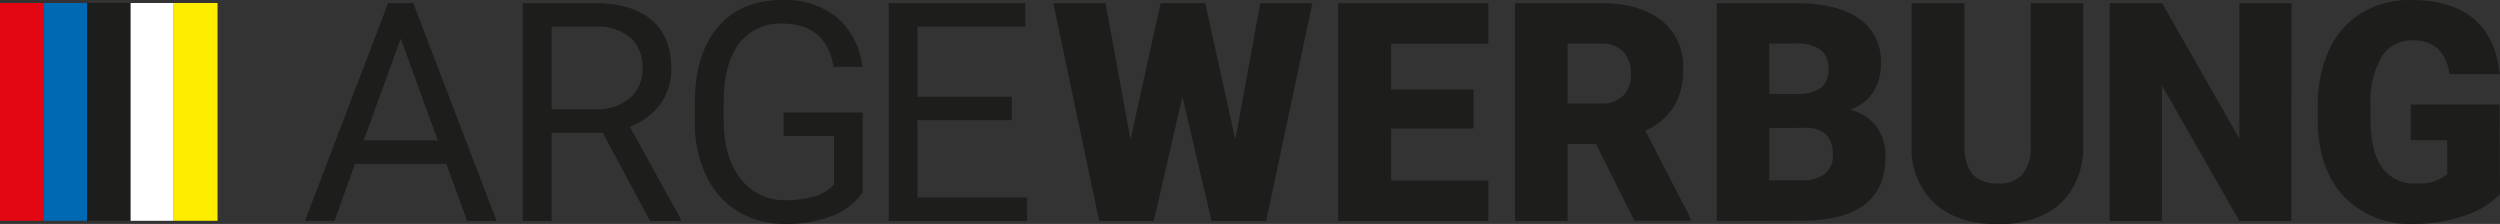
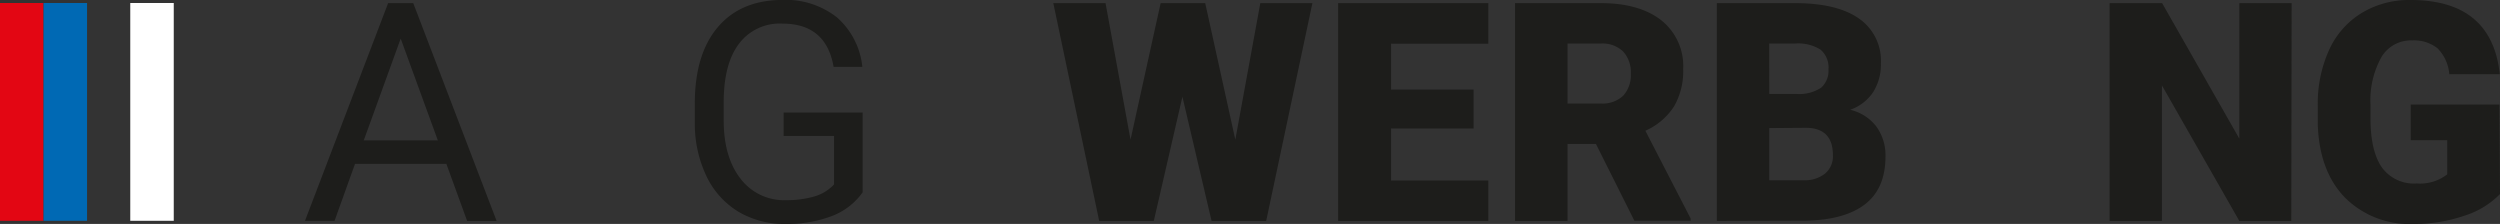
<svg xmlns="http://www.w3.org/2000/svg" viewBox="0 0 366.18 32.8">
  <rect x="0" y="0" width="366.18" height="32.8" fill="#333333" stroke="none" />
  <g id="ed2ec94d-d29b-4f52-9701-cf9218656334" data-name="Ebene 2">
    <g id="ab07e203-7da1-4098-b137-a7492d83be74" data-name="Ebene 1">
      <rect y="0.44" width="6.37" height="31.9" style="fill:#e30613" />
-       <rect x="25.49" y="0.44" width="6.37" height="31.9" style="fill:#ffed00" />
      <rect x="6.32" y="13.2" width="31.9" height="6.37" transform="translate(5.88 38.66) rotate(-90)" style="fill:#fff" />
-       <rect x="-0.02" y="13.2" width="31.9" height="6.37" transform="translate(-0.46 32.31) rotate(-90)" style="fill:#1d1d1b" />
      <rect x="6.38" y="0.44" width="6.37" height="31.9" style="fill:#0069b4" />
      <path d="M65.38,24H52l-3,8.35H44.67L56.85.46h3.68l12.21,31.9H68.42Zm-12.1-3.44H64.13L58.69,5.65Z" style="fill:#1d1d1b" />
-       <path d="M88.29,19.45H80.8V32.36H76.57V.46H87.13c3.59,0,6.36.82,8.29,2.45s2.91,4,2.91,7.15a8.63,8.63,0,0,1-1.61,5.19,9.7,9.7,0,0,1-4.48,3.31L99.73,32.1v.26H95.22ZM80.8,16h6.46a7.33,7.33,0,0,0,5-1.63,5.49,5.49,0,0,0,1.85-4.34A5.79,5.79,0,0,0,92.33,5.5a7.44,7.44,0,0,0-5.09-1.6H80.8Z" style="fill:#1d1d1b" />
      <path d="M126.35,28.17a9.75,9.75,0,0,1-4.52,3.48,18.44,18.44,0,0,1-6.76,1.15A13.14,13.14,0,0,1,108.14,31a12.21,12.21,0,0,1-4.67-5.21,17.83,17.83,0,0,1-1.7-7.82V15.16q0-7.2,3.36-11.17t9.45-4a12.11,12.11,0,0,1,8,2.55,11.15,11.15,0,0,1,3.73,7.25h-4.21Q121,3.46,114.61,3.46a7.45,7.45,0,0,0-6.41,3Q106,9.4,106,15v2.61c0,3.58.81,6.43,2.45,8.54a8,8,0,0,0,6.64,3.17,14.61,14.61,0,0,0,4.14-.53,6.38,6.38,0,0,0,2.93-1.77V19.91h-7.38V16.48h11.57Z" style="fill:#1d1d1b" />
-       <path d="M148.21,17.61H134.39V28.92h16.06v3.44H130.18V.46h20V3.9H134.39V14.17h13.82Z" style="fill:#1d1d1b" />
      <path d="M180.94,20.46l3.66-20h7.63l-6.77,31.9h-8l-4.27-18.19L169,32.36h-8L154.28.46h7.65l3.66,20L170,.46h6.53Z" style="fill:#1d1d1b" />
      <path d="M215.84,18.82H203.75v7.62H218v5.92h-22V.46h22V6.4H203.75v6.72h12.09Z" style="fill:#1d1d1b" />
      <path d="M233.76,21.08H229.6V32.36h-7.69V.46h12.55c3.79,0,6.74.84,8.88,2.52a8.54,8.54,0,0,1,3.2,7.11,10.3,10.3,0,0,1-1.35,5.51A9.57,9.57,0,0,1,241,19.15L247.63,32v.33h-8.24Zm-4.16-5.92h4.86a4.37,4.37,0,0,0,3.3-1.15,4.45,4.45,0,0,0,1.11-3.22,4.48,4.48,0,0,0-1.12-3.24,4.33,4.33,0,0,0-3.29-1.17H229.6Z" style="fill:#1d1d1b" />
      <path d="M251.47,32.36V.46h11.45q6.16,0,9.37,2.26a7.5,7.5,0,0,1,3.21,6.55,7.6,7.6,0,0,1-1.14,4.23A6.67,6.67,0,0,1,271,16.08a6.77,6.77,0,0,1,3.83,2.45,7.16,7.16,0,0,1,1.34,4.39q0,4.68-3,7t-8.8,2.4Zm7.68-18.6h4a5.77,5.77,0,0,0,3.6-.92,3.29,3.29,0,0,0,1.07-2.66,3.44,3.44,0,0,0-1.16-2.91,6.16,6.16,0,0,0-3.75-.89h-3.77Zm0,5v7.64h5a4.76,4.76,0,0,0,3.2-1,3.31,3.31,0,0,0,1.12-2.68q0-4-4-4Z" style="fill:#1d1d1b" />
-       <path d="M305.14.46V21.34a12,12,0,0,1-1.51,6.14,9.82,9.82,0,0,1-4.34,4,15.34,15.34,0,0,1-6.68,1.36q-5.83,0-9.18-3A10.8,10.8,0,0,1,280,21.49V.46h7.73V21.65q.13,5.24,4.87,5.23a4.71,4.71,0,0,0,3.61-1.31,6.14,6.14,0,0,0,1.23-4.27V.46Z" style="fill:#1d1d1b" />
      <path d="M335.61,32.36H328L316.66,12.51V32.36H309V.46h7.69L328,20.31V.46h7.66Z" style="fill:#1d1d1b" />
      <path d="M366.18,28.42a12.44,12.44,0,0,1-5.2,3.17,22.45,22.45,0,0,1-7.49,1.21,13.34,13.34,0,0,1-10-3.84q-3.75-3.83-4-10.67l0-2.76a19,19,0,0,1,1.66-8.22,12.3,12.3,0,0,1,4.77-5.41A13.43,13.43,0,0,1,353.05,0q6,0,9.26,2.73t3.84,8.14h-7.4A6,6,0,0,0,357,7.05a5.57,5.57,0,0,0-3.72-1.13,5,5,0,0,0-4.47,2.45,13,13,0,0,0-1.6,7v1.93q0,4.77,1.63,7.17a5.78,5.78,0,0,0,5.14,2.4,6.47,6.47,0,0,0,4.47-1.33v-5h-5.35V15.31h13Z" style="fill:#1d1d1b" />
    </g>
  </g>
</svg>